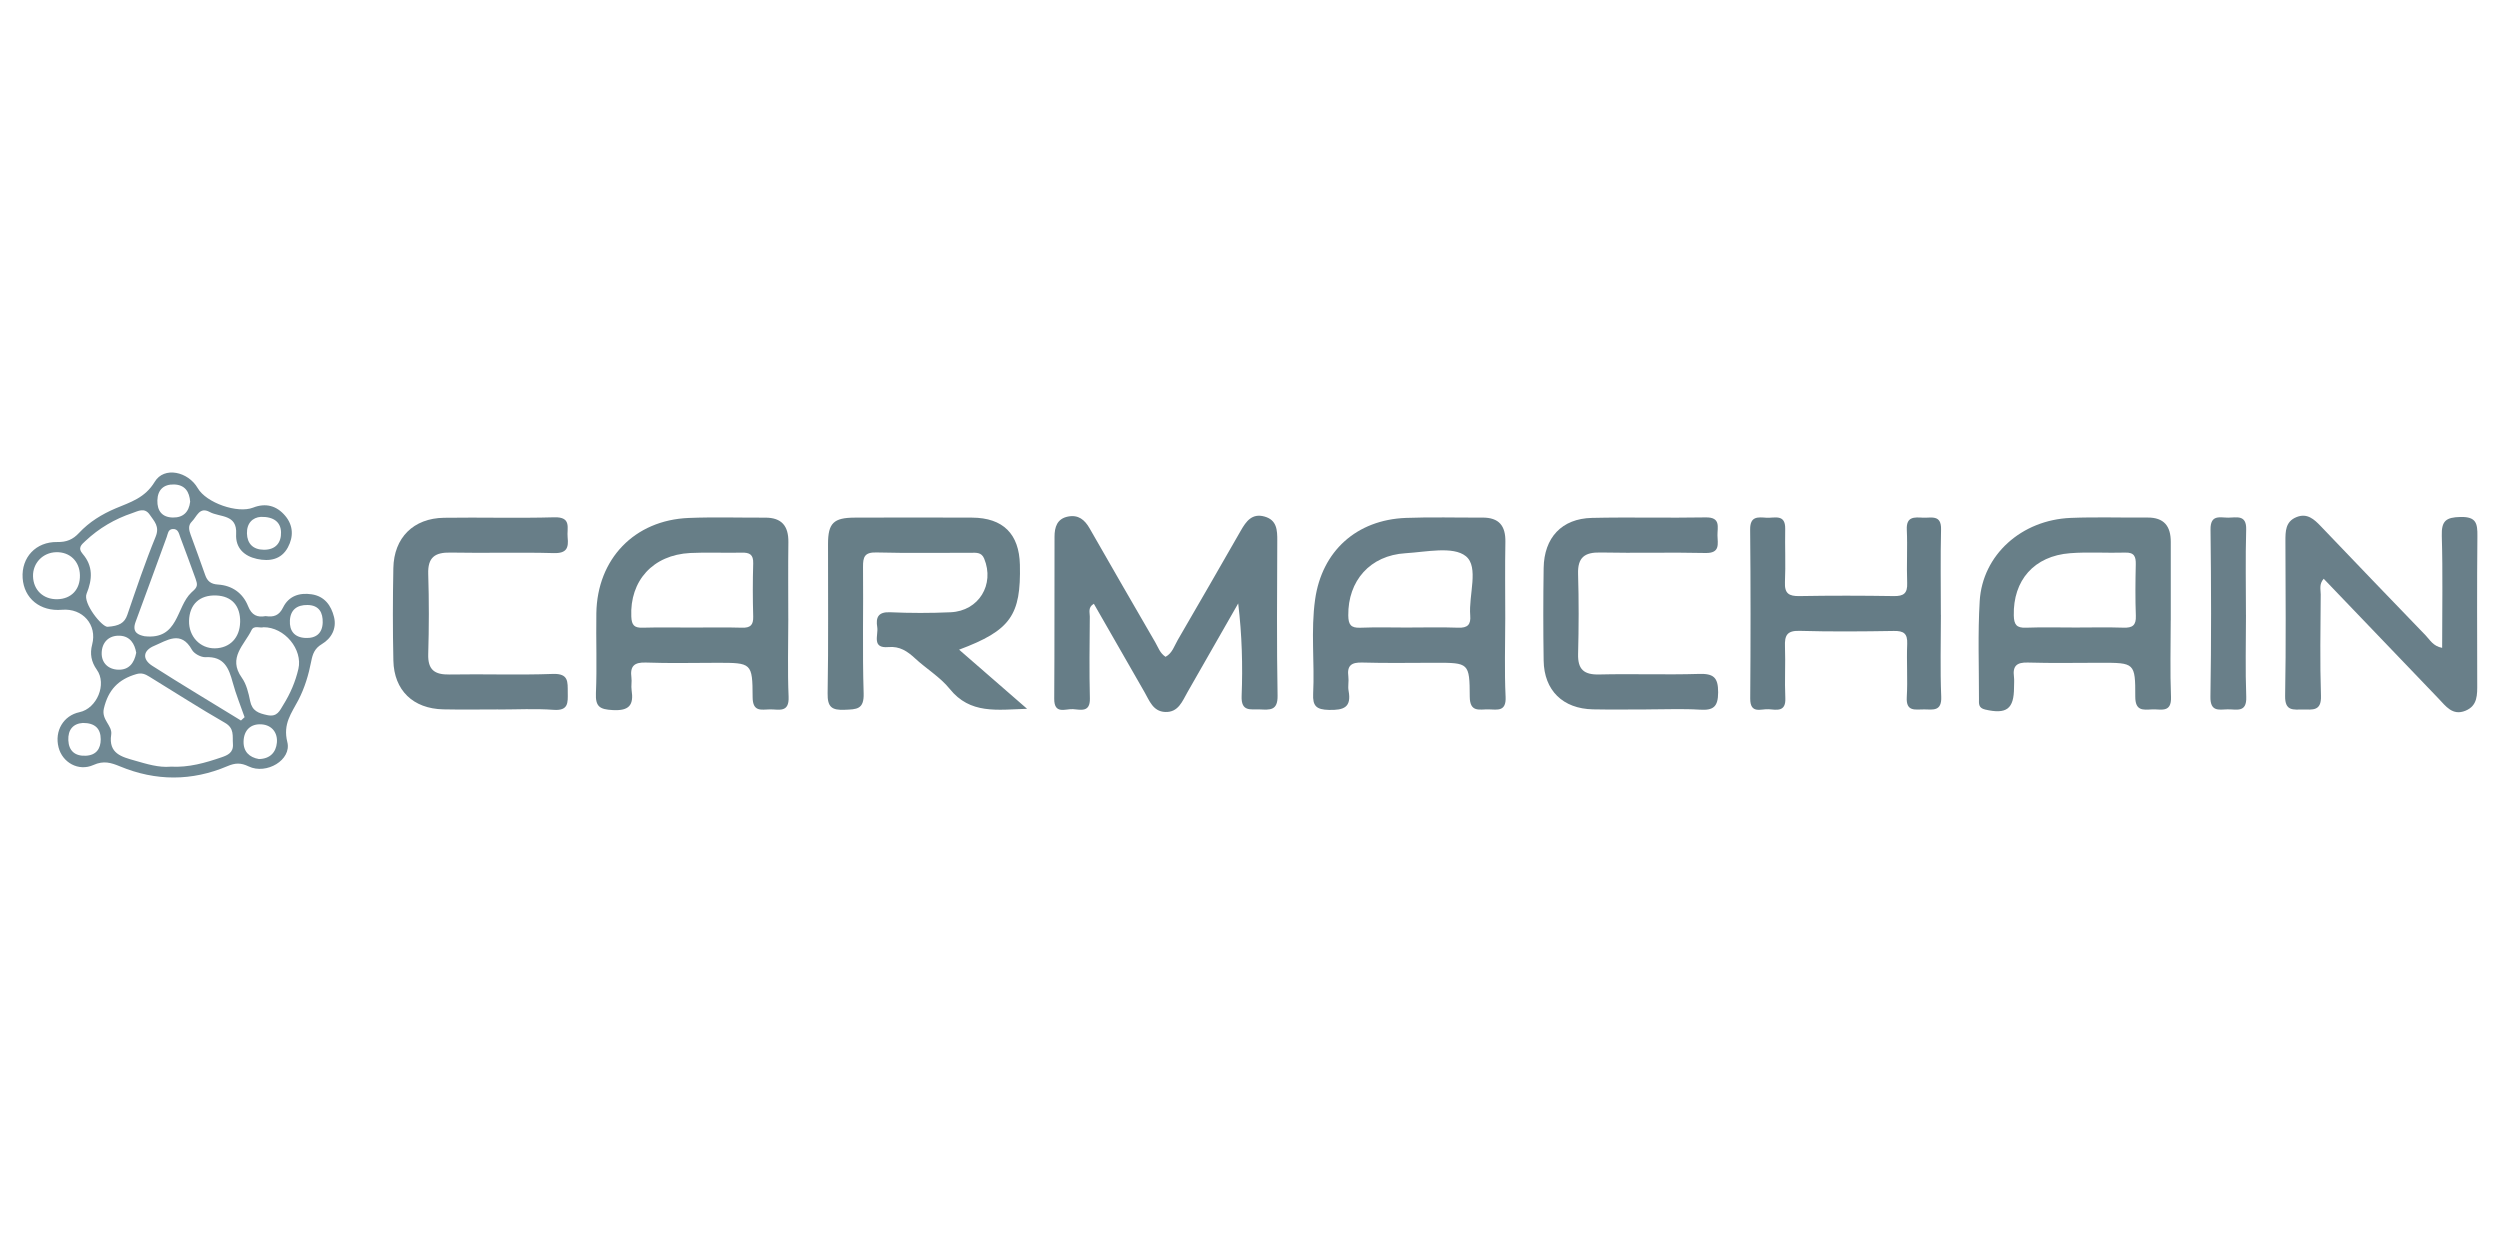
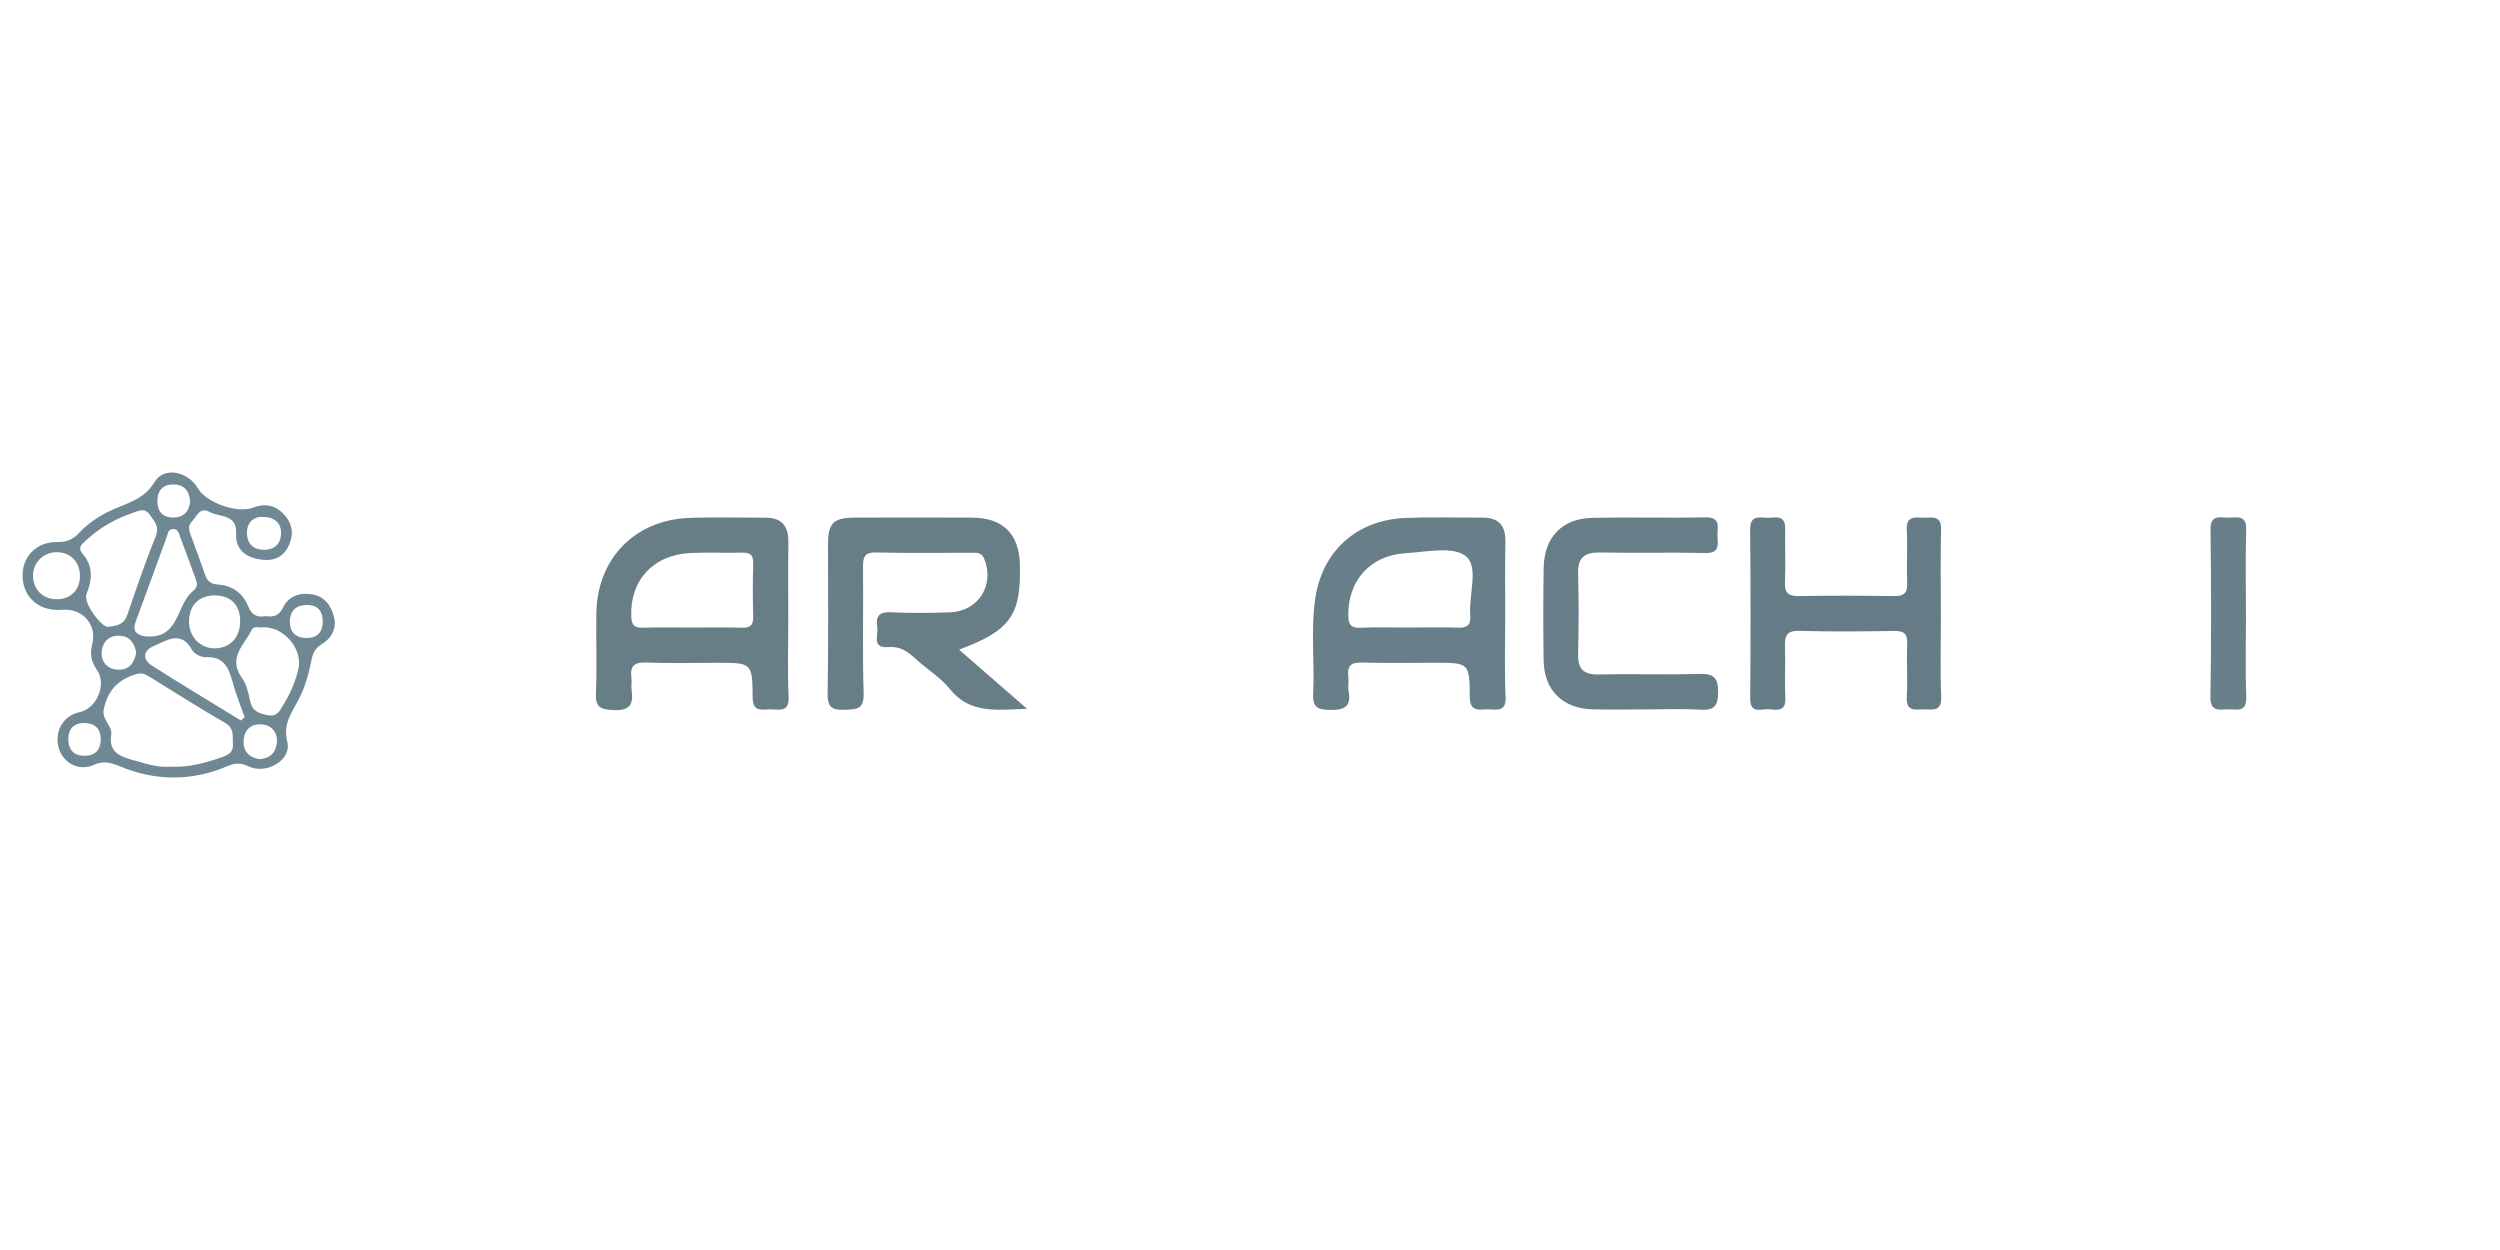
<svg xmlns="http://www.w3.org/2000/svg" id="Layer_1" data-name="Layer 1" viewBox="0 0 1000 500">
  <defs>
    <style>
      .cls-1 {
        fill: #677e87;
      }

      .cls-1, .cls-2, .cls-3, .cls-4, .cls-5, .cls-6, .cls-7, .cls-8 {
        stroke-width: 0px;
      }

      .cls-2 {
        fill: #6f8893;
      }

      .cls-3 {
        fill: #687e88;
      }

      .cls-4 {
        fill: #667d87;
      }

      .cls-5 {
        fill: #687f88;
      }

      .cls-6 {
        fill: #657c86;
      }

      .cls-7 {
        fill: #677d87;
      }

      .cls-8 {
        fill: #697f89;
      }
    </style>
  </defs>
  <g id="jXasqJ">
    <g>
-       <path class="cls-4" d="M466.22,262.73c2.72-1.47,3.5-4.36,4.88-6.74,8.47-14.56,16.87-29.15,25.24-43.77,2.12-3.7,4.46-6.99,9.44-5.61,5.01,1.39,5.15,5.45,5.13,9.68-.06,20.66-.26,41.32.12,61.96.11,6.08-3.09,5.69-7.06,5.52-3.66-.16-7.57,1.09-7.32-5.35.48-12.19.14-24.42-1.37-37.05-6.75,11.82-13.49,23.65-20.26,35.45-2.1,3.65-3.65,8.21-8.98,7.97-4.85-.22-6.27-4.52-8.26-7.98-6.72-11.69-13.41-23.39-20.24-35.3-2.45,1.41-1.61,3.49-1.62,5.11-.09,10.92-.24,21.85.03,32.76.14,5.72-3.74,4.48-6.74,4.28-2.96-.21-7.57,2.28-7.52-4.16.15-21.6.05-43.21.12-64.82.01-3.76.96-7.19,5.41-8.06,4.13-.8,6.65,1.27,8.62,4.72,8.7,15.25,17.49,30.44,26.29,45.63,1.15,1.99,1.87,4.33,4.08,5.75Z" />
      <path class="cls-2" d="M106.29,246.45c3.22.49,5.37-.25,6.94-3.46,2.24-4.56,6.5-6.01,11.43-5.27,5.18.78,7.8,4.48,8.94,9.05,1.15,4.62-1.01,8.58-4.87,10.88-2.91,1.73-3.69,4.01-4.24,6.87-1.04,5.37-2.6,10.61-5.13,15.48-2.74,5.26-6.27,9.53-4.43,16.83,1.8,7.14-8.38,13.14-15.46,9.74-3.16-1.52-5.37-1.44-8.52-.1-14.21,6.04-28.65,6.01-42.91.1-3.65-1.51-6.58-2.41-10.66-.58-6.02,2.7-12.42-1-13.96-7.04-1.68-6.6,1.97-12.73,8.37-14.08,6.97-1.46,11.04-11.23,6.94-16.97-2.24-3.14-2.84-6.42-1.87-10.09,2.08-7.88-3.78-14.61-12.08-13.9-8.69.75-15.2-4.51-15.73-12.7-.53-8.21,5.27-14.56,13.86-14.4,3.71.07,6.24-1,8.67-3.61,4.09-4.4,9.15-7.51,14.67-9.85,5.91-2.5,11.72-4.13,15.65-10.65,3.72-6.19,13.33-4.11,17.19,2.56,3.39,5.86,15.9,10.25,22.14,7.79,5.04-1.98,9.42-.78,12.83,3.25,3.25,3.84,3.41,8.34,1.09,12.65-2.68,4.98-7.43,5.69-12.36,4.62-5.15-1.12-8.66-4.4-8.34-9.97.47-8.05-6.5-6.59-10.57-8.8-4.13-2.24-5.14,1.86-7.14,3.82-1.63,1.59-1.14,3.47-.48,5.31,1.93,5.34,3.94,10.66,5.79,16.03.88,2.55,2.3,3.68,5.14,3.86,5.67.37,9.96,3.41,12.04,8.65,1.44,3.64,3.69,4.59,7.03,3.97ZM68.22,306.66c7.29.41,13.87-1.51,20.37-3.73,2.43-.83,4.85-1.84,4.58-5.36-.24-3.19.69-6.23-3.21-8.46-10.24-5.87-20.16-12.29-30.24-18.46-1.57-.96-2.98-1.65-5.21-1-7.16,2.09-11.21,6.29-12.96,13.75-1.08,4.58,3.48,6.78,2.93,10.44-1.16,7.6,4.2,8.9,9.44,10.39,4.76,1.36,9.52,2.86,14.3,2.44ZM43.01,250.72c4.69-.32,6.81-1.53,7.91-4.75,3.59-10.5,7.14-21.03,11.34-31.29,1.68-4.11-.54-6.12-2.34-8.77-2.08-3.07-4.66-1.47-6.99-.68-7.04,2.36-13.33,6.05-18.75,11.15-1.53,1.44-3.25,2.69-1.08,5.21,4.17,4.85,3.88,10.18,1.53,15.91-1.53,3.73,6.09,13.3,8.4,13.23ZM105.33,250.9c-1.21.44-3.73-.9-4.71,1.13-2.87,5.95-9.61,11.06-3.9,19.04,1.86,2.59,2.68,6.1,3.33,9.32.82,4.02,3.3,4.89,6.87,5.66,4.04.86,4.97-1.82,6.42-4.14,2.78-4.45,4.83-9.22,6.02-14.36,1.79-7.72-5.49-16.76-14.04-16.66ZM57.8,254.49c13.72,1.55,12.57-11.67,18.76-17.49,1.23-1.16,2.63-2.1,2.1-4.1-.12-.46-.25-.91-.41-1.35-2.03-5.55-4.02-11.11-6.13-16.63-.55-1.45-.8-3.47-3.06-3.31-1.85.13-1.91,1.93-2.36,3.15-4.18,11.3-8.22,22.66-12.45,33.95-1.61,4.3,1.13,5.27,3.56,5.78ZM96.39,288.2c.48-.44.97-.88,1.45-1.32-1.6-4.61-3.47-9.15-4.74-13.85-1.56-5.78-3.44-10.55-10.89-10.16-1.8.09-4.55-1.38-5.42-2.93-4.42-7.97-10.03-3.72-15.13-1.6-4.48,1.87-4.86,5.36-.74,7.99,11.7,7.48,23.63,14.6,35.46,21.87ZM96.06,248.87c.13-6.55-3.34-10.42-9.55-10.68-6.64-.27-10.74,3.55-10.89,10.14-.14,6.25,4.42,11.09,10.35,11,5.98-.09,9.96-4.23,10.08-10.46ZM22.44,220.88c-5.34.15-9.37,4.37-9.23,9.66.15,5.5,4.12,9.25,9.7,9.15,5.6-.1,9.19-3.91,9.06-9.63-.12-5.55-4.05-9.34-9.53-9.18ZM103.56,303.62c4.49-.08,6.83-2.72,7.19-6.53.38-3.99-1.99-7.02-6.02-7.34-4.37-.35-7.16,2.24-7.3,6.75-.13,4.14,2.29,6.44,6.13,7.12ZM104.34,206.75c-3.28.21-5.68,2.54-5.56,6.65.11,4.02,2.4,6.45,6.73,6.5,4.79.05,7.03-2.87,6.9-7.05-.13-4-2.9-6.21-8.06-6.1ZM54.49,261.11c-.6-3.55-2.41-6.61-6.52-6.82-4.43-.23-7.21,2.65-7.3,6.89-.09,3.97,2.62,6.6,6.69,6.7,4.12.1,6.32-2.52,7.13-6.77ZM123.01,242c-4.21-.07-6.82,1.93-7.05,6.17-.23,4.12,1.75,6.77,6.15,7.01,4.29.23,6.85-1.88,6.97-6.15.11-3.93-1.39-6.96-6.07-7.03ZM76.07,200.73c-.3-4.09-2.12-6.81-6.42-6.94-4.23-.12-6.59,2.17-6.7,6.38-.11,4.12,1.85,6.77,6.2,6.84,4.18.07,6.42-2.25,6.91-6.28ZM33.16,289.18c-3.92.24-6.01,2.73-5.83,6.92.19,4.3,2.73,6.41,7.03,6.19,4.11-.21,5.93-2.78,5.93-6.57,0-4.25-2.27-6.56-7.13-6.54Z" />
      <path class="cls-1" d="M383.65,259.88c9.17,7.98,17.67,15.37,27.18,23.64-12.06.37-22.73,2.24-30.94-7.96-3.8-4.72-9.34-8.02-13.86-12.21-3.08-2.85-6.12-4.92-10.65-4.52-6.84.61-3.97-4.8-4.48-7.95-.62-3.85.3-6.19,5.15-5.98,8.05.36,16.15.37,24.21,0,11.26-.5,17.68-11.1,13.41-21.46-1.1-2.67-3.29-2.32-5.36-2.33-12.58-.03-25.17.2-37.74-.13-4.73-.12-5.4,1.78-5.36,5.82.18,16.84-.28,33.7.25,50.53.2,6.51-2.84,6.38-7.58,6.58-5.19.22-6.93-1.08-6.83-6.61.36-19.92.11-39.85.16-59.78.02-8.27,2.23-10.44,10.64-10.47,15.67-.06,31.33-.08,47,0,12.38.07,18.82,6.52,19.11,18.85.47,20.2-3.71,26.25-24.31,33.96Z" />
-       <path class="cls-5" d="M868.29,248.13c0,10.21-.3,20.43.11,30.62.26,6.63-4.15,4.82-7.59,5.01-3.64.2-6.72.65-6.7-5.15.04-13.5-.32-13.5-13.77-13.5-9.74,0-19.48.21-29.21-.09-4.41-.13-6.11,1.34-5.55,5.66.18,1.4.03,2.84.03,4.27,0,8.68-3.01,10.85-11.54,8.87-2.8-.65-2.48-2.41-2.48-4.23.02-13.05-.49-26.14.29-39.16,1.11-18.47,16.72-32.48,36.44-33.27,10.2-.41,20.42-.05,30.64-.14,6.7-.06,9.37,3.49,9.35,9.78-.03,10.44,0,20.89,0,31.33ZM830.23,251.01c6.39,0,12.78-.16,19.16.06,3.58.12,5.1-.9,4.95-4.75-.26-6.85-.18-13.71-.03-20.57.07-3.13-.61-4.83-4.25-4.71-7.33.23-14.7-.32-21.99.24-14.45,1.1-22.87,10.85-22.55,24.91.08,3.63,1.08,5.03,4.84,4.89,6.62-.25,13.25-.07,19.87-.07Z" />
      <path class="cls-1" d="M315.32,247.4c0,10.43-.33,20.88.12,31.29.29,6.6-3.97,5-7.47,5.06-3.4.06-6.9,1.15-6.92-4.91-.05-13.73-.42-13.72-14.18-13.72-9.49,0-18.99.25-28.46-.1-4.76-.18-6.45,1.45-5.84,6.02.22,1.63-.18,3.35.07,4.97.91,5.97-.89,8.38-7.54,8.02-5.19-.28-6.96-1.33-6.73-6.76.45-10.65,0-21.33.17-32,.35-21.73,15.27-37.22,36.94-38.09,10.18-.41,20.4-.08,30.6-.12,6.6-.03,9.35,3.35,9.27,9.78-.14,10.19-.04,20.39-.04,30.58ZM276.92,251.02c6.62,0,13.25-.14,19.87.06,3.37.1,4.58-1.05,4.49-4.45-.2-7.09-.21-14.19,0-21.27.11-3.57-1.43-4.38-4.63-4.3-6.86.18-13.73-.21-20.58.14-14.93.77-24.19,11.12-23.55,25.47.15,3.4,1.19,4.51,4.53,4.41,6.62-.19,13.25-.06,19.87-.06Z" />
      <path class="cls-3" d="M602.1,247.41c0,10.44-.36,20.91.14,31.33.29,6.03-3.32,5.09-6.8,5.01-3.54-.08-7.51,1.41-7.54-5.1-.05-13.54-.41-13.54-13.77-13.54-9.74,0-19.48.2-29.21-.09-4.36-.13-6.17,1.18-5.58,5.61.25,1.87-.25,3.85.09,5.68,1.24,6.67-1.93,7.8-7.86,7.66-5-.12-6.56-1.52-6.31-6.48.62-12.55-.98-25.19.78-37.68,2.74-19.43,16.63-31.87,36.27-32.64,10.2-.4,20.42-.07,30.64-.13,6.63-.04,9.33,3.26,9.2,9.76-.2,10.2-.05,20.41-.05,30.62ZM563.34,251.01c6.65,0,13.3-.18,19.94.07,3.77.14,5.12-1.24,4.81-4.91-.68-8.17,3.58-19.4-1.76-23.7-5.08-4.1-15.88-1.67-24.11-1.18-14.2.85-23.07,11.03-22.91,24.89.04,3.64,1,5.06,4.8,4.91,6.4-.26,12.82-.07,19.23-.07Z" />
-       <path class="cls-8" d="M976.86,259.13c0-15.12.29-29.96-.14-44.78-.17-5.97,1.61-7.44,7.49-7.56,6.32-.14,6.8,2.6,6.75,7.6-.2,19.69-.09,39.38-.07,59.07,0,4.33.26,8.83-4.75,10.85-5.17,2.08-7.84-1.89-10.75-4.91-15.26-15.87-30.48-31.78-45.91-47.9-1.93,2.15-1.18,4.34-1.19,6.28-.08,13.52-.35,27.05.1,40.56.2,6.19-3.33,5.48-7.2,5.47-3.82,0-7.25.77-7.14-5.43.39-20.63.17-41.27.12-61.91,0-3.92-.01-7.78,4.33-9.59,4.34-1.81,7.14.8,9.87,3.66,13.94,14.58,27.89,29.14,41.91,43.64,1.71,1.77,2.94,4.28,6.58,4.96Z" />
-       <path class="cls-6" d="M776.36,245.94c0,10.92-.32,21.84.13,32.74.24,5.92-3.26,5.14-6.81,5.08-3.38-.06-7.32,1.16-6.97-4.87.41-7.09-.12-14.24.17-21.35.17-4.17-1.43-5.23-5.37-5.16-12.58.21-25.17.32-37.75-.04-5.06-.14-5.93,1.96-5.77,6.27.25,6.87-.18,13.77.14,20.64.26,5.61-3.49,4.68-6.62,4.44-3-.23-7.47,2.11-7.42-4.29.17-22.54.19-45.09-.03-67.63-.05-5.4,3.17-4.9,6.5-4.68,3.18.21,7.64-1.67,7.52,4.45-.14,7.12.22,14.25-.1,21.35-.2,4.52,1.59,5.61,5.79,5.54,12.58-.22,25.17-.2,37.75,0,3.97.06,5.51-1.1,5.35-5.23-.28-7.11.18-14.25-.15-21.35-.25-5.32,3.04-4.96,6.45-4.78,3.28.17,7.4-1.39,7.25,4.71-.27,11.38-.08,22.78-.08,34.17Z" />
+       <path class="cls-6" d="M776.36,245.94c0,10.92-.32,21.84.13,32.74.24,5.92-3.26,5.14-6.81,5.08-3.38-.06-7.32,1.16-6.97-4.87.41-7.09-.12-14.24.17-21.35.17-4.17-1.43-5.23-5.37-5.16-12.58.21-25.17.32-37.75-.04-5.06-.14-5.93,1.96-5.77,6.27.25,6.87-.18,13.77.14,20.64.26,5.61-3.49,4.68-6.62,4.44-3-.23-7.47,2.11-7.42-4.29.17-22.54.19-45.09-.03-67.63-.05-5.4,3.17-4.9,6.5-4.68,3.18.21,7.64-1.67,7.52,4.45-.14,7.12.22,14.25-.1,21.35-.2,4.52,1.59,5.61,5.79,5.54,12.58-.22,25.17-.2,37.75,0,3.97.06,5.51-1.1,5.35-5.23-.28-7.11.18-14.25-.15-21.35-.25-5.32,3.04-4.96,6.45-4.78,3.28.17,7.4-1.39,7.25,4.71-.27,11.38-.08,22.78-.08,34.17" />
      <path class="cls-7" d="M659.28,283.77c-7.36,0-14.72.12-22.07-.03-12.07-.24-19.57-7.56-19.75-19.5-.19-12.33-.18-24.67,0-37,.17-12.21,7.27-19.8,19.28-20.08,15.18-.35,30.38.08,45.56-.2,6.14-.11,4.63,3.96,4.69,7.21.07,3.37,1.19,7.17-4.83,7.03-13.99-.33-28.01.1-42-.2-6.33-.13-9.13,1.98-8.93,8.58.32,10.66.29,21.35.01,32.01-.16,6.2,2.34,8.35,8.46,8.2,13.28-.32,26.59.18,39.86-.22,5.77-.18,7.72,1.3,7.7,7.37-.02,5.82-1.92,7.27-7.33,6.93-6.85-.43-13.76-.1-20.64-.11Z" />
-       <path class="cls-3" d="M199.37,283.77c-7.36,0-14.72.13-22.07-.03-12.05-.26-19.69-7.59-19.95-19.51-.27-12.33-.25-24.67-.01-37,.23-12.16,8.05-19.94,20.25-20.12,14.71-.22,29.44.23,44.14-.19,7.09-.2,4.94,4.42,5.32,8.02.44,4.14-.3,6.44-5.52,6.3-13.76-.38-27.53.06-41.29-.21-6.29-.13-9.17,1.91-8.95,8.58.34,10.66.32,21.35,0,32.02-.19,6.34,2.56,8.28,8.54,8.17,13.76-.25,27.54.28,41.29-.23,6.43-.24,5.93,3.21,5.98,7.44.05,4.09.32,7.36-5.66,6.92-7.32-.54-14.71-.13-22.06-.13Z" />
      <path class="cls-8" d="M898.39,246c0,10.92-.3,21.84.11,32.74.25,6.64-4.12,4.86-7.57,5-3.51.14-6.86.94-6.76-5.03.37-22.3.31-44.61.04-66.92-.07-6.12,3.82-4.72,7.11-4.73,3.32-.01,7.32-1.31,7.15,4.76-.32,11.38-.09,22.78-.09,34.17Z" />
    </g>
  </g>
</svg>